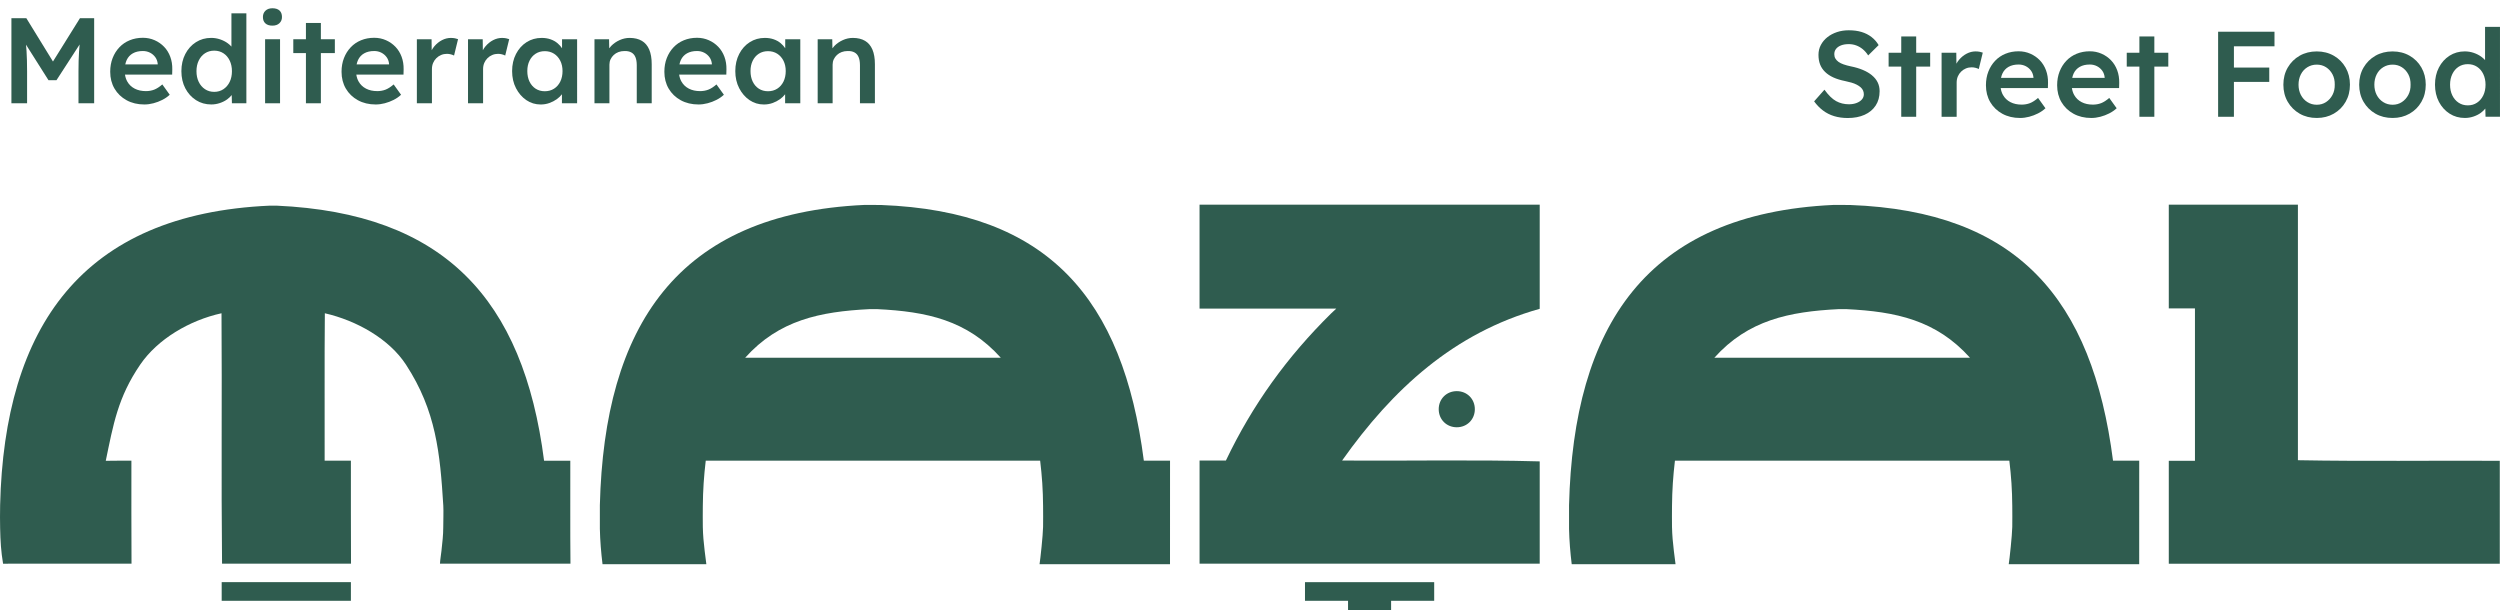
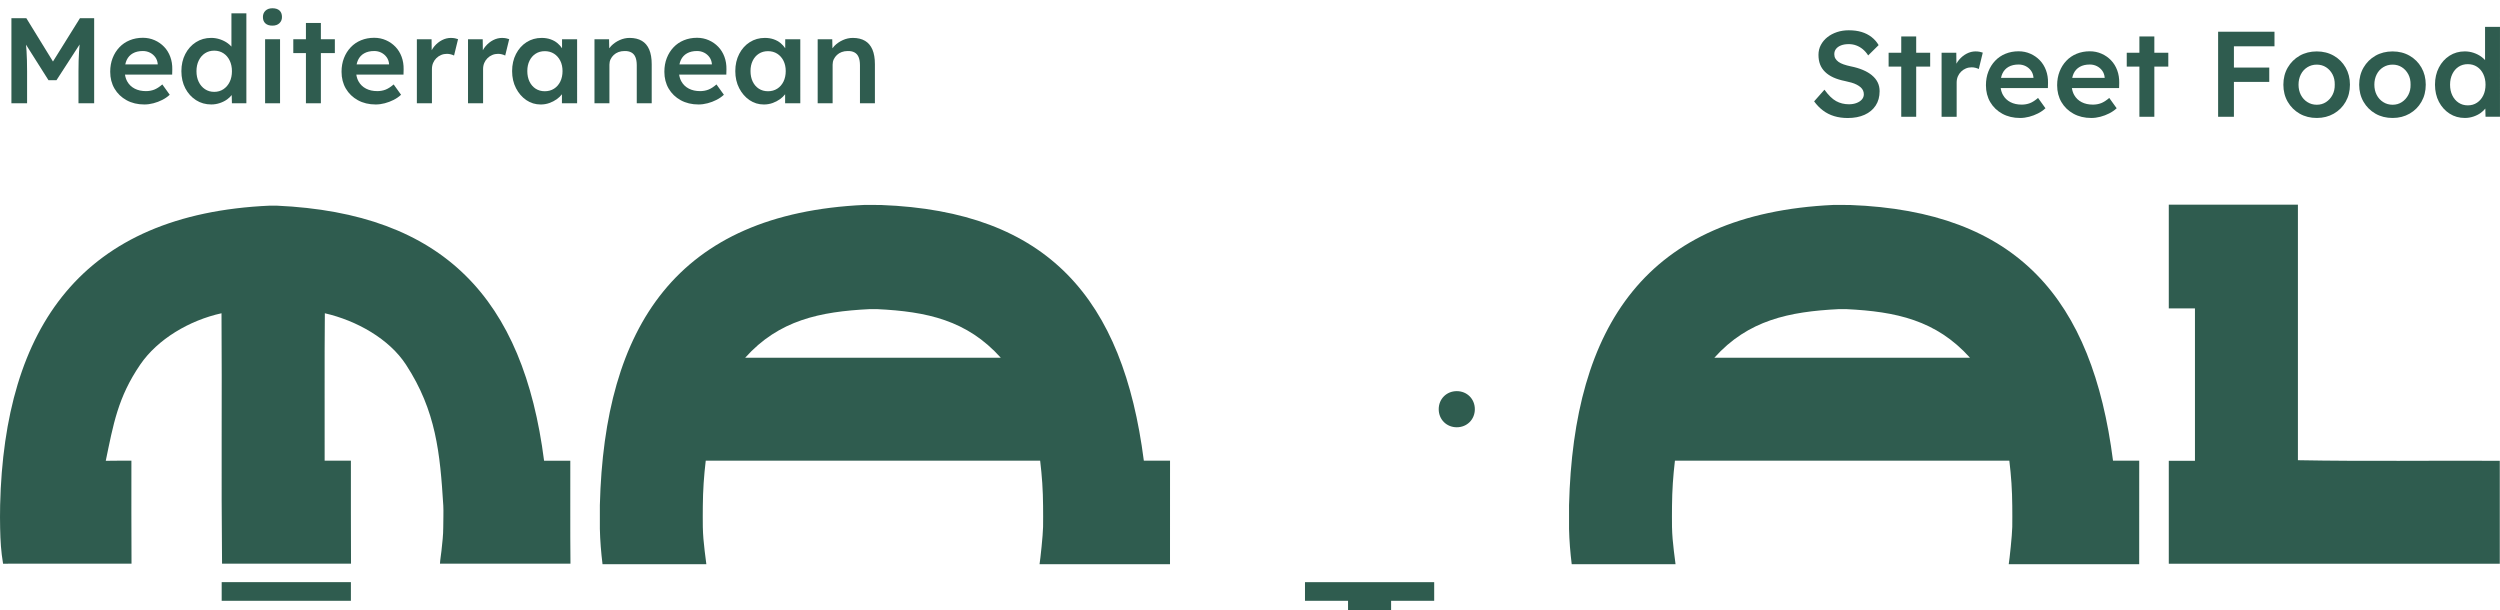
<svg xmlns="http://www.w3.org/2000/svg" viewBox="0 0 1579.29 385.41" data-name="Layer 1" id="Layer_1">
  <defs>
    <style>
      .cls-1 {
        fill: #2f5c4f;
      }
    </style>
  </defs>
  <g>
    <path d="M343.7,291.02c-13.1-102.22-63.29-156.39-169.01-161.11-.47-.01-3.75-.03-4.24,0C51.73,135.17,2.76,206.7.08,319.09c-.11,5-.09,10.45,0,14.5.18,8.43.55,14.6,1.86,22.51,12.81-.07,36.09-.03,46.49-.03h34.65c-.17-21.68-.03-43.35-.07-65.04-5.43.04-10.63-.09-16.2.07,4.76-22.88,7.59-40.04,21.8-60.82,10.94-16,30.99-27.92,51.32-32.39.38,52.55-.23,105.48.34,158.18h81.47c-.14-21.68-.03-43.37-.07-65.04h-16.59c.09-31.03-.16-62.25.13-93.14,20.11,4.63,40.65,16.17,51.28,32.51,19.02,29.19,21.5,55.87,23.55,89.08.2,3.2-.03,9.75-.03,13.42,0,5.34-.58,9.75-1.14,15.11-.24,2.23-.82,5.63-.94,8.06,11.17.04,26.52.01,36.8.01h45.64c-.23-21.68-.04-43.37-.1-65.04h-16.6.01Z" class="cls-1" />
    <path d="M140.04,379.52h81.63v-11.77h-81.63c0,3.92,0,7.85,0,11.77Z" class="cls-1" />
    <path d="M906.01,367.76h-81.63v11.77h27.2v5.88h27.2v-5.88h27.22v-11.77Z" class="cls-1" />
    <g>
      <path d="M991.18,319.23s0,.05,0,.07c0,.03,0-.02,0-.07Z" class="cls-1" />
      <path d="M991.18,319.23s0-.07,0-.11c0,0,0,.05,0,.11Z" class="cls-1" />
      <path d="M1334.83,291.02c-13.12-102.19-60.34-157.59-166.11-161.53-.47-.02-9.86-.07-10.33-.04-118.69,5.44-164.37,76.88-167.2,189.68,0,0,0,.18,0,.92v14.01c.17,7.73.78,14.87,1.68,22.34h65.59c0-.1-.79-6.14-1.06-8.4-.63-5.42-1.05-9.68-1.17-15.14-.07-3.65-.03-9.71,0-13.16.09-10.12.7-18.95,1.85-28.68h211.25c1.17,9.74,1.79,18.56,1.85,28.68.03,3.44.07,9.51,0,13.16-.11,5.46-1.7,20.25-2.23,23.54h82.41l.02-65.39c-6.79,0-12.32,0-16.53,0ZM1082.99,225.98c21.33-23.78,47.28-29.12,78.45-30.69,0,0,4.29-.03,5.02,0,31.2,1.52,56.65,6.92,78,30.69h-161.46Z" class="cls-1" />
    </g>
    <g>
      <path d="M378.93,319.23s0,.05,0,.07c0,.03,0-.02,0-.07Z" class="cls-1" />
      <path d="M378.93,319.23s0-.07,0-.11c0,0,0,.05,0,.11Z" class="cls-1" />
      <path d="M722.58,291.02c-13.12-102.19-60.34-157.59-166.11-161.53-.47-.02-9.86-.07-10.33-.04-118.69,5.44-164.37,76.88-167.2,189.68,0,0,0,.18,0,.92v14.01c.17,7.73.78,14.87,1.68,22.34h65.59c0-.1-.79-6.14-1.06-8.4-.63-5.42-1.05-9.68-1.17-15.14-.07-3.65-.03-9.71,0-13.16.09-10.12.7-18.95,1.85-28.68h211.25c1.17,9.74,1.79,18.56,1.85,28.68.03,3.44.07,9.51,0,13.16-.11,5.46-1.7,20.25-2.23,23.54h82.41l.02-65.39c-6.79,0-12.32,0-16.53,0ZM470.74,225.98c21.33-23.78,47.28-29.12,78.45-30.69,0,0,4.29-.03,5.02,0,31.2,1.52,56.65,6.92,78,30.69h-161.46Z" class="cls-1" />
    </g>
    <path d="M1451.63,290.72v-161.42h-81.57v65.5h16.53v96.28h-16.53v65.04h209.09v-65.03c-42.51-.23-85.01.43-127.52-.37Z" class="cls-1" />
    <g>
      <path d="M908.86,258.5c0,6.48,4.93,11.41,11.41,11.41s11.41-4.93,11.41-11.41-4.93-11.41-11.41-11.41-11.41,4.93-11.41,11.41Z" class="cls-1" />
-       <path d="M972.66,195.09v-65.79h-214.89v65.64c28.81,0,57.56.03,86.4-.01-1.32,1.27-1.88,1.69-3.31,3.11-27.77,27.39-49.56,57.52-66.45,92.91h-16.63v65.15h214.88v-64.63c-41.62-1.17-83.22-.23-124.84-.53,31.89-45.06,70.56-80.62,124.84-95.86Z" class="cls-1" />
    </g>
  </g>
  <g>
    <path d="M33.46,38.86L16.65,11.51H7.21v53.73h9.9v-20.19c0-4.96-.12-9.25-.35-12.86-.09-1.34-.2-2.66-.33-3.97l14.19,22.43h5.07l14.61-22.56c-.15,1.5-.28,3.01-.37,4.52-.23,3.68-.35,7.83-.35,12.43v20.19h9.9V11.51h-8.98l-17.04,27.35Z" class="cls-1" />
    <path d="M103.69,29.59c-1.69-1.77-3.68-3.16-5.99-4.18-2.3-1.02-4.79-1.54-7.44-1.54-3.02,0-5.79.53-8.33,1.57s-4.71,2.53-6.52,4.45c-1.82,1.92-3.24,4.18-4.26,6.79s-1.53,5.5-1.53,8.67c0,3.99.91,7.54,2.72,10.63,1.82,3.1,4.35,5.54,7.6,7.33,3.25,1.79,7,2.69,11.24,2.69,1.89,0,3.81-.26,5.76-.77,1.94-.51,3.8-1.21,5.56-2.11,1.77-.89,3.34-1.98,4.72-3.26l-4.68-6.52c-1.84,1.59-3.56,2.69-5.14,3.3-1.59.61-3.33.92-5.22.92-2.71,0-5.08-.52-7.1-1.57-2.02-1.05-3.58-2.54-4.68-4.49-.74-1.3-1.21-2.77-1.45-4.38h29.81l.08-3.3c.05-2.87-.37-5.51-1.27-7.94-.9-2.43-2.19-4.53-3.88-6.29ZM83.93,33.69c1.71-.97,3.82-1.46,6.33-1.46,1.64,0,3.13.35,4.49,1.04,1.36.69,2.47,1.64,3.34,2.84.87,1.2,1.38,2.6,1.54,4.18v.38h-20.49c.22-1.02.51-1.97.91-2.8.87-1.82,2.16-3.21,3.88-4.18Z" class="cls-1" />
    <path d="M146.21,29.44c-.66-.74-1.42-1.43-2.3-2.08-1.43-1.05-3.06-1.88-4.87-2.5-1.82-.61-3.7-.92-5.64-.92-3.58,0-6.79.91-9.63,2.72-2.84,1.82-5.08,4.31-6.72,7.48-1.64,3.17-2.46,6.78-2.46,10.82s.83,7.71,2.49,10.86c1.66,3.15,3.91,5.63,6.75,7.45,2.84,1.82,6.05,2.72,9.63,2.72,1.84,0,3.65-.29,5.41-.88s3.31-1.37,4.64-2.34c1.14-.83,2.09-1.74,2.87-2.72l.13,5.18h9.13V8.44h-9.44v21ZM145.1,51.73c-.95,1.95-2.26,3.48-3.95,4.61-1.69,1.13-3.63,1.69-5.83,1.69s-4.14-.56-5.83-1.69c-1.69-1.12-3.01-2.66-3.95-4.61-.95-1.94-1.42-4.19-1.42-6.75s.47-4.75,1.42-6.72c.95-1.97,2.26-3.5,3.95-4.61,1.69-1.1,3.63-1.65,5.83-1.65s4.14.55,5.83,1.65c1.69,1.1,3.01,2.64,3.95,4.61.95,1.97,1.42,4.21,1.42,6.72s-.47,4.81-1.42,6.75Z" class="cls-1" />
    <rect height="40.45" width="9.44" y="24.79" x="167.47" class="cls-1" />
    <path d="M172.08,5.22c-1.84,0-3.3.51-4.38,1.54-1.07,1.02-1.61,2.35-1.61,3.99,0,1.74.52,3.08,1.57,4.03,1.05.95,2.52,1.42,4.41,1.42s3.38-.51,4.45-1.54c1.08-1.02,1.61-2.33,1.61-3.91,0-1.79-.53-3.16-1.57-4.11-1.05-.95-2.55-1.42-4.49-1.42Z" class="cls-1" />
    <polygon points="202.7 14.51 193.26 14.51 193.26 24.79 185.28 24.79 185.28 33.54 193.26 33.54 193.26 65.24 202.7 65.24 202.7 33.54 211.53 33.54 211.53 24.79 202.7 24.79 202.7 14.51" class="cls-1" />
    <path d="M249.83,29.59c-1.69-1.77-3.68-3.16-5.99-4.18-2.3-1.02-4.79-1.54-7.44-1.54-3.02,0-5.79.53-8.33,1.57s-4.71,2.53-6.52,4.45c-1.82,1.92-3.24,4.18-4.26,6.79s-1.53,5.5-1.53,8.67c0,3.99.91,7.54,2.72,10.63,1.82,3.1,4.35,5.54,7.6,7.33,3.25,1.79,7,2.69,11.24,2.69,1.89,0,3.81-.26,5.76-.77,1.94-.51,3.8-1.21,5.56-2.11,1.77-.89,3.34-1.98,4.72-3.26l-4.68-6.52c-1.84,1.59-3.56,2.69-5.14,3.3-1.59.61-3.33.92-5.22.92-2.71,0-5.08-.52-7.1-1.57-2.02-1.05-3.58-2.54-4.68-4.49-.74-1.3-1.21-2.77-1.45-4.38h29.81l.08-3.3c.05-2.87-.37-5.51-1.27-7.94-.9-2.43-2.19-4.53-3.88-6.29ZM230.07,33.69c1.71-.97,3.82-1.46,6.33-1.46,1.64,0,3.13.35,4.49,1.04,1.36.69,2.47,1.64,3.34,2.84.87,1.2,1.38,2.6,1.54,4.18v.38h-20.49c.22-1.02.51-1.97.91-2.8.87-1.82,2.16-3.21,3.88-4.18Z" class="cls-1" />
    <path d="M284.91,23.95c-2,0-3.9.47-5.72,1.42-1.82.95-3.42,2.24-4.8,3.88-.66.78-1.21,1.6-1.68,2.47l-.08-6.92h-9.29v40.45h9.52v-21.57c0-1.43.24-2.72.73-3.88s1.16-2.16,2.03-3.03,1.88-1.55,3.03-2.03c1.15-.49,2.37-.73,3.65-.73.82,0,1.64.1,2.46.31.82.21,1.51.46,2.07.77l2.53-10.36c-.51-.2-1.16-.38-1.96-.54-.79-.15-1.62-.23-2.49-.23Z" class="cls-1" />
    <path d="M317.22,23.95c-2,0-3.9.47-5.72,1.42-1.82.95-3.42,2.24-4.8,3.88-.66.78-1.21,1.6-1.68,2.47l-.08-6.92h-9.29v40.45h9.52v-21.57c0-1.43.24-2.72.73-3.88s1.16-2.16,2.03-3.03,1.88-1.55,3.03-2.03c1.15-.49,2.37-.73,3.65-.73.82,0,1.64.1,2.46.31.82.21,1.51.46,2.07.77l2.53-10.36c-.51-.2-1.16-.38-1.96-.54-.79-.15-1.62-.23-2.49-.23Z" class="cls-1" />
    <path d="M355.06,30.49c-.79-1.17-1.73-2.23-2.84-3.17-1.28-1.07-2.76-1.91-4.45-2.49-1.69-.59-3.56-.88-5.6-.88-3.53,0-6.7.9-9.52,2.69-2.81,1.79-5.04,4.27-6.68,7.45s-2.46,6.78-2.46,10.82.82,7.65,2.46,10.82c1.64,3.17,3.81,5.68,6.52,7.52,2.71,1.84,5.73,2.76,9.06,2.76,1.94,0,3.77-.31,5.49-.92,1.71-.61,3.27-1.42,4.68-2.42,1.28-.91,2.36-1.95,3.26-3.12v5.69h9.59V24.79h-9.52v5.7ZM349.99,56.03c-1.69,1.07-3.63,1.61-5.83,1.61s-4.13-.54-5.79-1.61c-1.66-1.08-2.95-2.57-3.88-4.49-.92-1.92-1.38-4.13-1.38-6.64s.46-4.63,1.38-6.52c.92-1.89,2.21-3.38,3.88-4.45,1.66-1.07,3.59-1.61,5.79-1.61s4.15.54,5.83,1.61c1.69,1.08,3,2.56,3.95,4.45.95,1.89,1.42,4.07,1.42,6.52s-.47,4.72-1.42,6.64c-.95,1.92-2.26,3.42-3.95,4.49Z" class="cls-1" />
    <path d="M405.44,25.79c-2.07-1.23-4.64-1.84-7.71-1.84-2.15,0-4.25.46-6.29,1.38-2.05.92-3.81,2.14-5.3,3.65-.48.49-.9,1.01-1.28,1.53l-.11-5.72h-9.21v40.45h9.44v-24.41c0-1.23.24-2.35.73-3.38.49-1.02,1.15-1.93,2-2.72.84-.79,1.84-1.41,2.99-1.84,1.15-.43,2.42-.65,3.8-.65,1.69-.05,3.12.24,4.3.88,1.18.64,2.05,1.64,2.61,2.99.56,1.36.84,3.06.84,5.1v24.02h9.44v-24.71c0-3.68-.53-6.75-1.57-9.21-1.05-2.46-2.61-4.3-4.68-5.53Z" class="cls-1" />
    <path d="M453.76,29.59c-1.69-1.77-3.68-3.16-5.99-4.18-2.3-1.02-4.79-1.54-7.44-1.54-3.02,0-5.79.53-8.33,1.57s-4.71,2.53-6.52,4.45c-1.82,1.92-3.24,4.18-4.26,6.79s-1.53,5.5-1.53,8.67c0,3.99.91,7.54,2.72,10.63,1.82,3.1,4.35,5.54,7.6,7.33,3.25,1.79,7,2.69,11.24,2.69,1.89,0,3.81-.26,5.76-.77,1.94-.51,3.8-1.21,5.56-2.11,1.77-.89,3.34-1.98,4.72-3.26l-4.68-6.52c-1.84,1.59-3.56,2.69-5.14,3.3-1.59.61-3.33.92-5.22.92-2.71,0-5.08-.52-7.1-1.57-2.02-1.05-3.58-2.54-4.68-4.49-.74-1.3-1.21-2.77-1.45-4.38h29.81l.08-3.3c.05-2.87-.37-5.51-1.27-7.94-.9-2.43-2.19-4.53-3.88-6.29ZM434,33.69c1.71-.97,3.82-1.46,6.33-1.46,1.64,0,3.13.35,4.49,1.04,1.36.69,2.47,1.64,3.34,2.84.87,1.2,1.38,2.6,1.54,4.18v.38h-20.49c.22-1.02.51-1.97.91-2.8.87-1.82,2.16-3.21,3.88-4.18Z" class="cls-1" />
    <path d="M496.05,30.49c-.79-1.17-1.73-2.23-2.84-3.17-1.28-1.07-2.76-1.91-4.45-2.49-1.69-.59-3.56-.88-5.6-.88-3.53,0-6.7.9-9.52,2.69-2.81,1.79-5.04,4.27-6.68,7.45s-2.46,6.78-2.46,10.82.82,7.65,2.46,10.82c1.64,3.17,3.81,5.68,6.52,7.52,2.71,1.84,5.73,2.76,9.06,2.76,1.94,0,3.77-.31,5.49-.92,1.71-.61,3.27-1.42,4.68-2.42,1.28-.91,2.36-1.95,3.26-3.12v5.69h9.59V24.79h-9.52v5.7ZM490.99,56.03c-1.69,1.07-3.63,1.61-5.83,1.61s-4.13-.54-5.79-1.61c-1.66-1.08-2.95-2.57-3.88-4.49-.92-1.92-1.38-4.13-1.38-6.64s.46-4.63,1.38-6.52c.92-1.89,2.21-3.38,3.88-4.45,1.66-1.07,3.59-1.61,5.79-1.61s4.15.54,5.83,1.61c1.69,1.08,3,2.56,3.95,4.45.95,1.89,1.42,4.07,1.42,6.52s-.47,4.72-1.42,6.64c-.95,1.92-2.26,3.42-3.95,4.49Z" class="cls-1" />
    <path d="M546.44,25.79c-2.07-1.23-4.64-1.84-7.71-1.84-2.15,0-4.25.46-6.29,1.38-2.05.92-3.81,2.14-5.3,3.65-.48.49-.9,1.01-1.28,1.53l-.11-5.72h-9.21v40.45h9.44v-24.41c0-1.23.24-2.35.73-3.38.49-1.02,1.15-1.93,2-2.72.84-.79,1.84-1.41,2.99-1.84,1.15-.43,2.42-.65,3.8-.65,1.69-.05,3.12.24,4.3.88,1.18.64,2.05,1.64,2.61,2.99.56,1.36.84,3.06.84,5.1v24.02h9.44v-24.71c0-3.68-.53-6.75-1.57-9.21-1.05-2.46-2.61-4.3-4.68-5.53Z" class="cls-1" />
    <path d="M1182.55,47.56c-1.59-1.3-3.5-2.43-5.76-3.38-2.25-.95-4.79-1.7-7.6-2.26-1.69-.36-3.2-.77-4.53-1.23-1.33-.46-2.42-1-3.26-1.61-.84-.61-1.5-1.32-1.96-2.11-.46-.79-.69-1.7-.69-2.72,0-1.33.38-2.47,1.15-3.42.77-.95,1.83-1.67,3.19-2.19,1.35-.51,2.95-.77,4.8-.77,1.64,0,3.2.27,4.68.81,1.48.54,2.87,1.33,4.14,2.38,1.28,1.05,2.43,2.37,3.45,3.95l6.6-6.52c-1.18-2-2.67-3.7-4.49-5.1-1.82-1.41-3.91-2.47-6.29-3.19-2.38-.72-5.08-1.07-8.1-1.07-2.66,0-5.14.38-7.45,1.15-2.3.77-4.32,1.84-6.06,3.22-1.74,1.38-3.11,3.02-4.11,4.91-1,1.89-1.5,3.97-1.5,6.22s.33,4.26,1,6.02c.67,1.77,1.71,3.35,3.15,4.76,1.43,1.41,3.2,2.58,5.3,3.53,2.1.95,4.55,1.7,7.37,2.26,1.48.31,2.84.64,4.07,1,1.23.36,2.33.79,3.3,1.3.97.51,1.79,1.06,2.46,1.65.66.59,1.16,1.25,1.5,2,.33.74.5,1.55.5,2.42,0,1.23-.41,2.32-1.23,3.26-.82.95-1.95,1.69-3.38,2.23-1.43.54-3.02.81-4.76.81-3.02,0-5.73-.67-8.14-2-2.41-1.33-4.86-3.73-7.37-7.21l-6.52,7.37c1.64,2.25,3.5,4.17,5.6,5.76,2.1,1.59,4.45,2.78,7.06,3.57,2.61.79,5.47,1.19,8.6,1.19,4.04,0,7.57-.68,10.59-2.03,3.02-1.36,5.36-3.3,7.02-5.83,1.66-2.53,2.5-5.56,2.5-9.09,0-2.05-.41-3.9-1.23-5.57-.82-1.66-2.02-3.15-3.61-4.45Z" class="cls-1" />
    <polygon points="1210.49 23.03 1201.05 23.03 1201.05 33.32 1193.07 33.32 1193.07 42.07 1201.05 42.07 1201.05 73.77 1210.49 73.77 1210.49 42.07 1219.32 42.07 1219.32 33.32 1210.49 33.32 1210.49 23.03" class="cls-1" />
    <path d="M1248.1,32.47c-2,0-3.9.47-5.72,1.42-1.82.95-3.42,2.24-4.8,3.88-.66.78-1.21,1.6-1.68,2.47l-.08-6.92h-9.29v40.45h9.52v-21.57c0-1.43.24-2.72.73-3.88s1.16-2.16,2.03-3.03,1.88-1.55,3.03-2.03c1.15-.49,2.37-.73,3.65-.73.82,0,1.64.1,2.46.31.82.21,1.51.46,2.07.77l2.53-10.36c-.51-.2-1.16-.38-1.96-.54-.79-.15-1.62-.23-2.49-.23Z" class="cls-1" />
    <path d="M1288.62,38.12c-1.69-1.77-3.68-3.16-5.99-4.18-2.3-1.02-4.79-1.54-7.44-1.54-3.02,0-5.79.53-8.33,1.57s-4.71,2.53-6.52,4.45c-1.82,1.92-3.24,4.18-4.26,6.79s-1.53,5.5-1.53,8.67c0,3.99.91,7.54,2.72,10.63,1.82,3.1,4.35,5.54,7.6,7.33,3.25,1.79,7,2.69,11.24,2.69,1.89,0,3.81-.26,5.76-.77,1.94-.51,3.8-1.21,5.56-2.11,1.77-.89,3.34-1.98,4.72-3.26l-4.68-6.52c-1.84,1.59-3.56,2.69-5.14,3.3-1.59.61-3.33.92-5.22.92-2.71,0-5.08-.52-7.1-1.57-2.02-1.05-3.58-2.54-4.68-4.49-.74-1.3-1.21-2.77-1.45-4.38h29.81l.08-3.3c.05-2.87-.37-5.51-1.27-7.94-.9-2.43-2.19-4.53-3.88-6.29ZM1268.86,42.22c1.71-.97,3.82-1.46,6.33-1.46,1.64,0,3.13.35,4.49,1.04,1.36.69,2.47,1.64,3.34,2.84.87,1.2,1.38,2.6,1.54,4.18v.38h-20.49c.22-1.02.51-1.97.91-2.8.87-1.82,2.16-3.21,3.88-4.18Z" class="cls-1" />
    <path d="M1333.6,38.12c-1.69-1.77-3.68-3.16-5.99-4.18-2.3-1.02-4.79-1.54-7.44-1.54-3.02,0-5.79.53-8.33,1.57s-4.71,2.53-6.52,4.45c-1.82,1.92-3.24,4.18-4.26,6.79s-1.53,5.5-1.53,8.67c0,3.99.91,7.54,2.72,10.63,1.82,3.1,4.35,5.54,7.6,7.33,3.25,1.79,7,2.69,11.24,2.69,1.89,0,3.81-.26,5.76-.77,1.94-.51,3.8-1.21,5.56-2.11,1.77-.89,3.34-1.98,4.72-3.26l-4.68-6.52c-1.84,1.59-3.56,2.69-5.14,3.3-1.59.61-3.33.92-5.22.92-2.71,0-5.08-.52-7.1-1.57-2.02-1.05-3.58-2.54-4.68-4.49-.74-1.3-1.21-2.77-1.45-4.38h29.81l.08-3.3c.05-2.87-.37-5.51-1.27-7.94-.9-2.43-2.19-4.53-3.88-6.29ZM1313.84,42.22c1.71-.97,3.82-1.46,6.33-1.46,1.64,0,3.13.35,4.49,1.04,1.36.69,2.47,1.64,3.34,2.84.87,1.2,1.38,2.6,1.54,4.18v.38h-20.49c.22-1.02.51-1.97.91-2.8.87-1.82,2.16-3.21,3.88-4.18Z" class="cls-1" />
    <polygon points="1360.93 23.03 1351.49 23.03 1351.49 33.32 1343.5 33.32 1343.5 42.07 1351.49 42.07 1351.49 73.77 1360.93 73.77 1360.93 42.07 1369.75 42.07 1369.75 33.32 1360.93 33.32 1360.93 23.03" class="cls-1" />
    <polygon points="1405.83 20.04 1401.22 20.04 1401.22 73.77 1411.2 73.77 1411.2 51.74 1433.53 51.74 1433.53 42.68 1411.2 42.68 1411.2 29.25 1436.83 29.25 1436.83 20.04 1411.2 20.04 1405.83 20.04" class="cls-1" />
    <path d="M1474.29,35.2c-3.17-1.82-6.75-2.72-10.75-2.72s-7.65.91-10.82,2.72c-3.17,1.82-5.68,4.31-7.52,7.48-1.84,3.17-2.76,6.78-2.76,10.82s.92,7.65,2.76,10.82c1.84,3.17,4.35,5.67,7.52,7.48,3.17,1.82,6.78,2.72,10.82,2.72s7.57-.91,10.75-2.72c3.17-1.82,5.67-4.31,7.48-7.48,1.82-3.17,2.73-6.78,2.73-10.82s-.91-7.65-2.73-10.82c-1.82-3.17-4.31-5.67-7.48-7.48ZM1473.48,59.95c-1,1.89-2.35,3.4-4.07,4.53-1.71,1.13-3.67,1.69-5.87,1.69s-4.18-.56-5.95-1.69c-1.77-1.12-3.13-2.63-4.11-4.53-.97-1.89-1.46-4.04-1.46-6.45s.49-4.57,1.46-6.49c.97-1.92,2.34-3.43,4.11-4.53,1.77-1.1,3.75-1.65,5.95-1.65s4.16.55,5.87,1.65c1.71,1.1,3.07,2.6,4.07,4.49,1,1.89,1.47,4.07,1.42,6.52.05,2.41-.42,4.55-1.42,6.45Z" class="cls-1" />
    <path d="M1522.18,35.2c-3.17-1.82-6.75-2.72-10.75-2.72s-7.65.91-10.82,2.72c-3.17,1.82-5.68,4.31-7.52,7.48-1.84,3.17-2.76,6.78-2.76,10.82s.92,7.65,2.76,10.82c1.84,3.17,4.35,5.67,7.52,7.48,3.17,1.82,6.78,2.72,10.82,2.72s7.57-.91,10.75-2.72c3.17-1.82,5.67-4.31,7.48-7.48,1.82-3.17,2.73-6.78,2.73-10.82s-.91-7.65-2.73-10.82c-1.82-3.17-4.31-5.67-7.48-7.48ZM1521.38,59.95c-1,1.89-2.35,3.4-4.07,4.53-1.71,1.13-3.67,1.69-5.87,1.69s-4.18-.56-5.95-1.69c-1.77-1.12-3.13-2.63-4.11-4.53-.97-1.89-1.46-4.04-1.46-6.45s.49-4.57,1.46-6.49c.97-1.92,2.34-3.43,4.11-4.53,1.77-1.1,3.75-1.65,5.95-1.65s4.16.55,5.87,1.65c1.71,1.1,3.07,2.6,4.07,4.49,1,1.89,1.47,4.07,1.42,6.52.05,2.41-.42,4.55-1.42,6.45Z" class="cls-1" />
    <path d="M1569.85,16.97v21c-.66-.74-1.42-1.43-2.3-2.08-1.43-1.05-3.06-1.88-4.87-2.5-1.82-.61-3.7-.92-5.64-.92-3.58,0-6.79.91-9.63,2.72-2.84,1.82-5.08,4.31-6.72,7.48-1.64,3.17-2.46,6.78-2.46,10.82s.83,7.71,2.49,10.86c1.66,3.15,3.91,5.63,6.75,7.45,2.84,1.82,6.05,2.72,9.63,2.72,1.84,0,3.65-.29,5.41-.88s3.31-1.37,4.64-2.34c1.14-.83,2.09-1.74,2.87-2.72l.13,5.18h9.13V16.97h-9.44ZM1568.73,60.26c-.95,1.95-2.26,3.48-3.95,4.61-1.69,1.13-3.63,1.69-5.83,1.69s-4.14-.56-5.83-1.69c-1.69-1.12-3.01-2.66-3.95-4.61-.95-1.94-1.42-4.19-1.42-6.75s.47-4.75,1.42-6.72c.95-1.97,2.26-3.5,3.95-4.61,1.69-1.1,3.63-1.65,5.83-1.65s4.14.55,5.83,1.65c1.69,1.1,3.01,2.64,3.95,4.61.95,1.97,1.42,4.21,1.42,6.72s-.47,4.81-1.42,6.75Z" class="cls-1" />
  </g>
</svg>